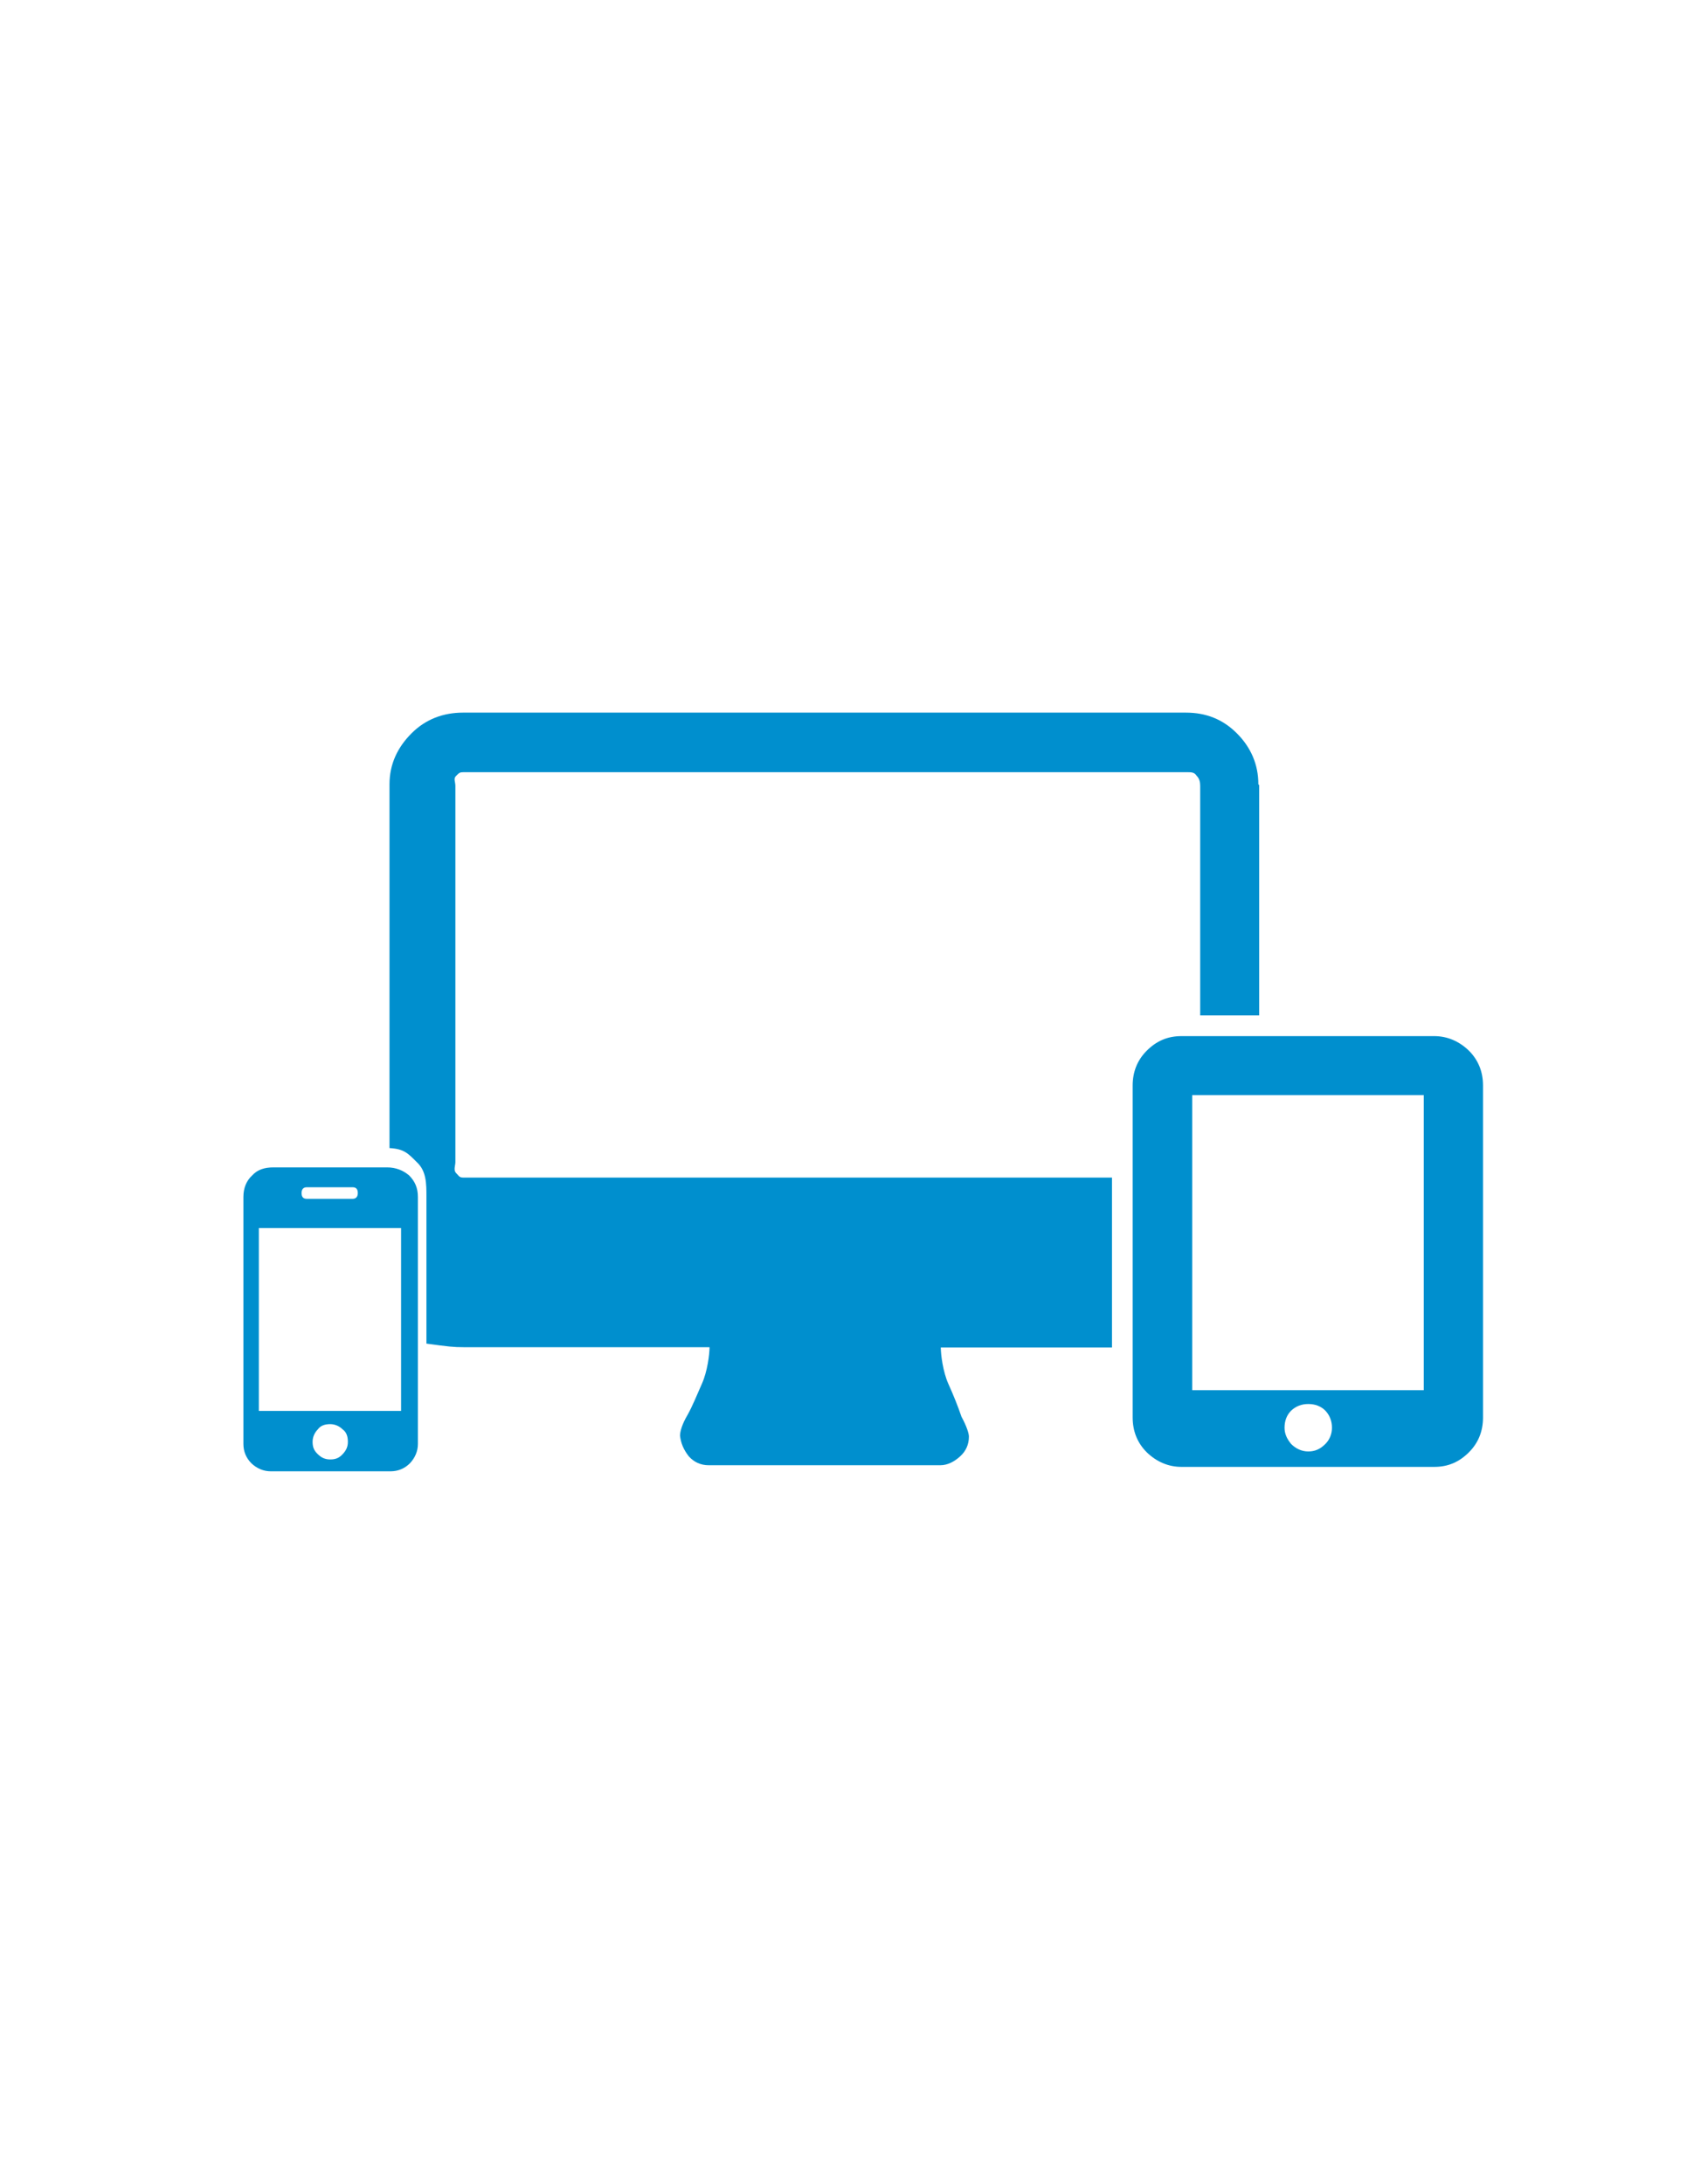
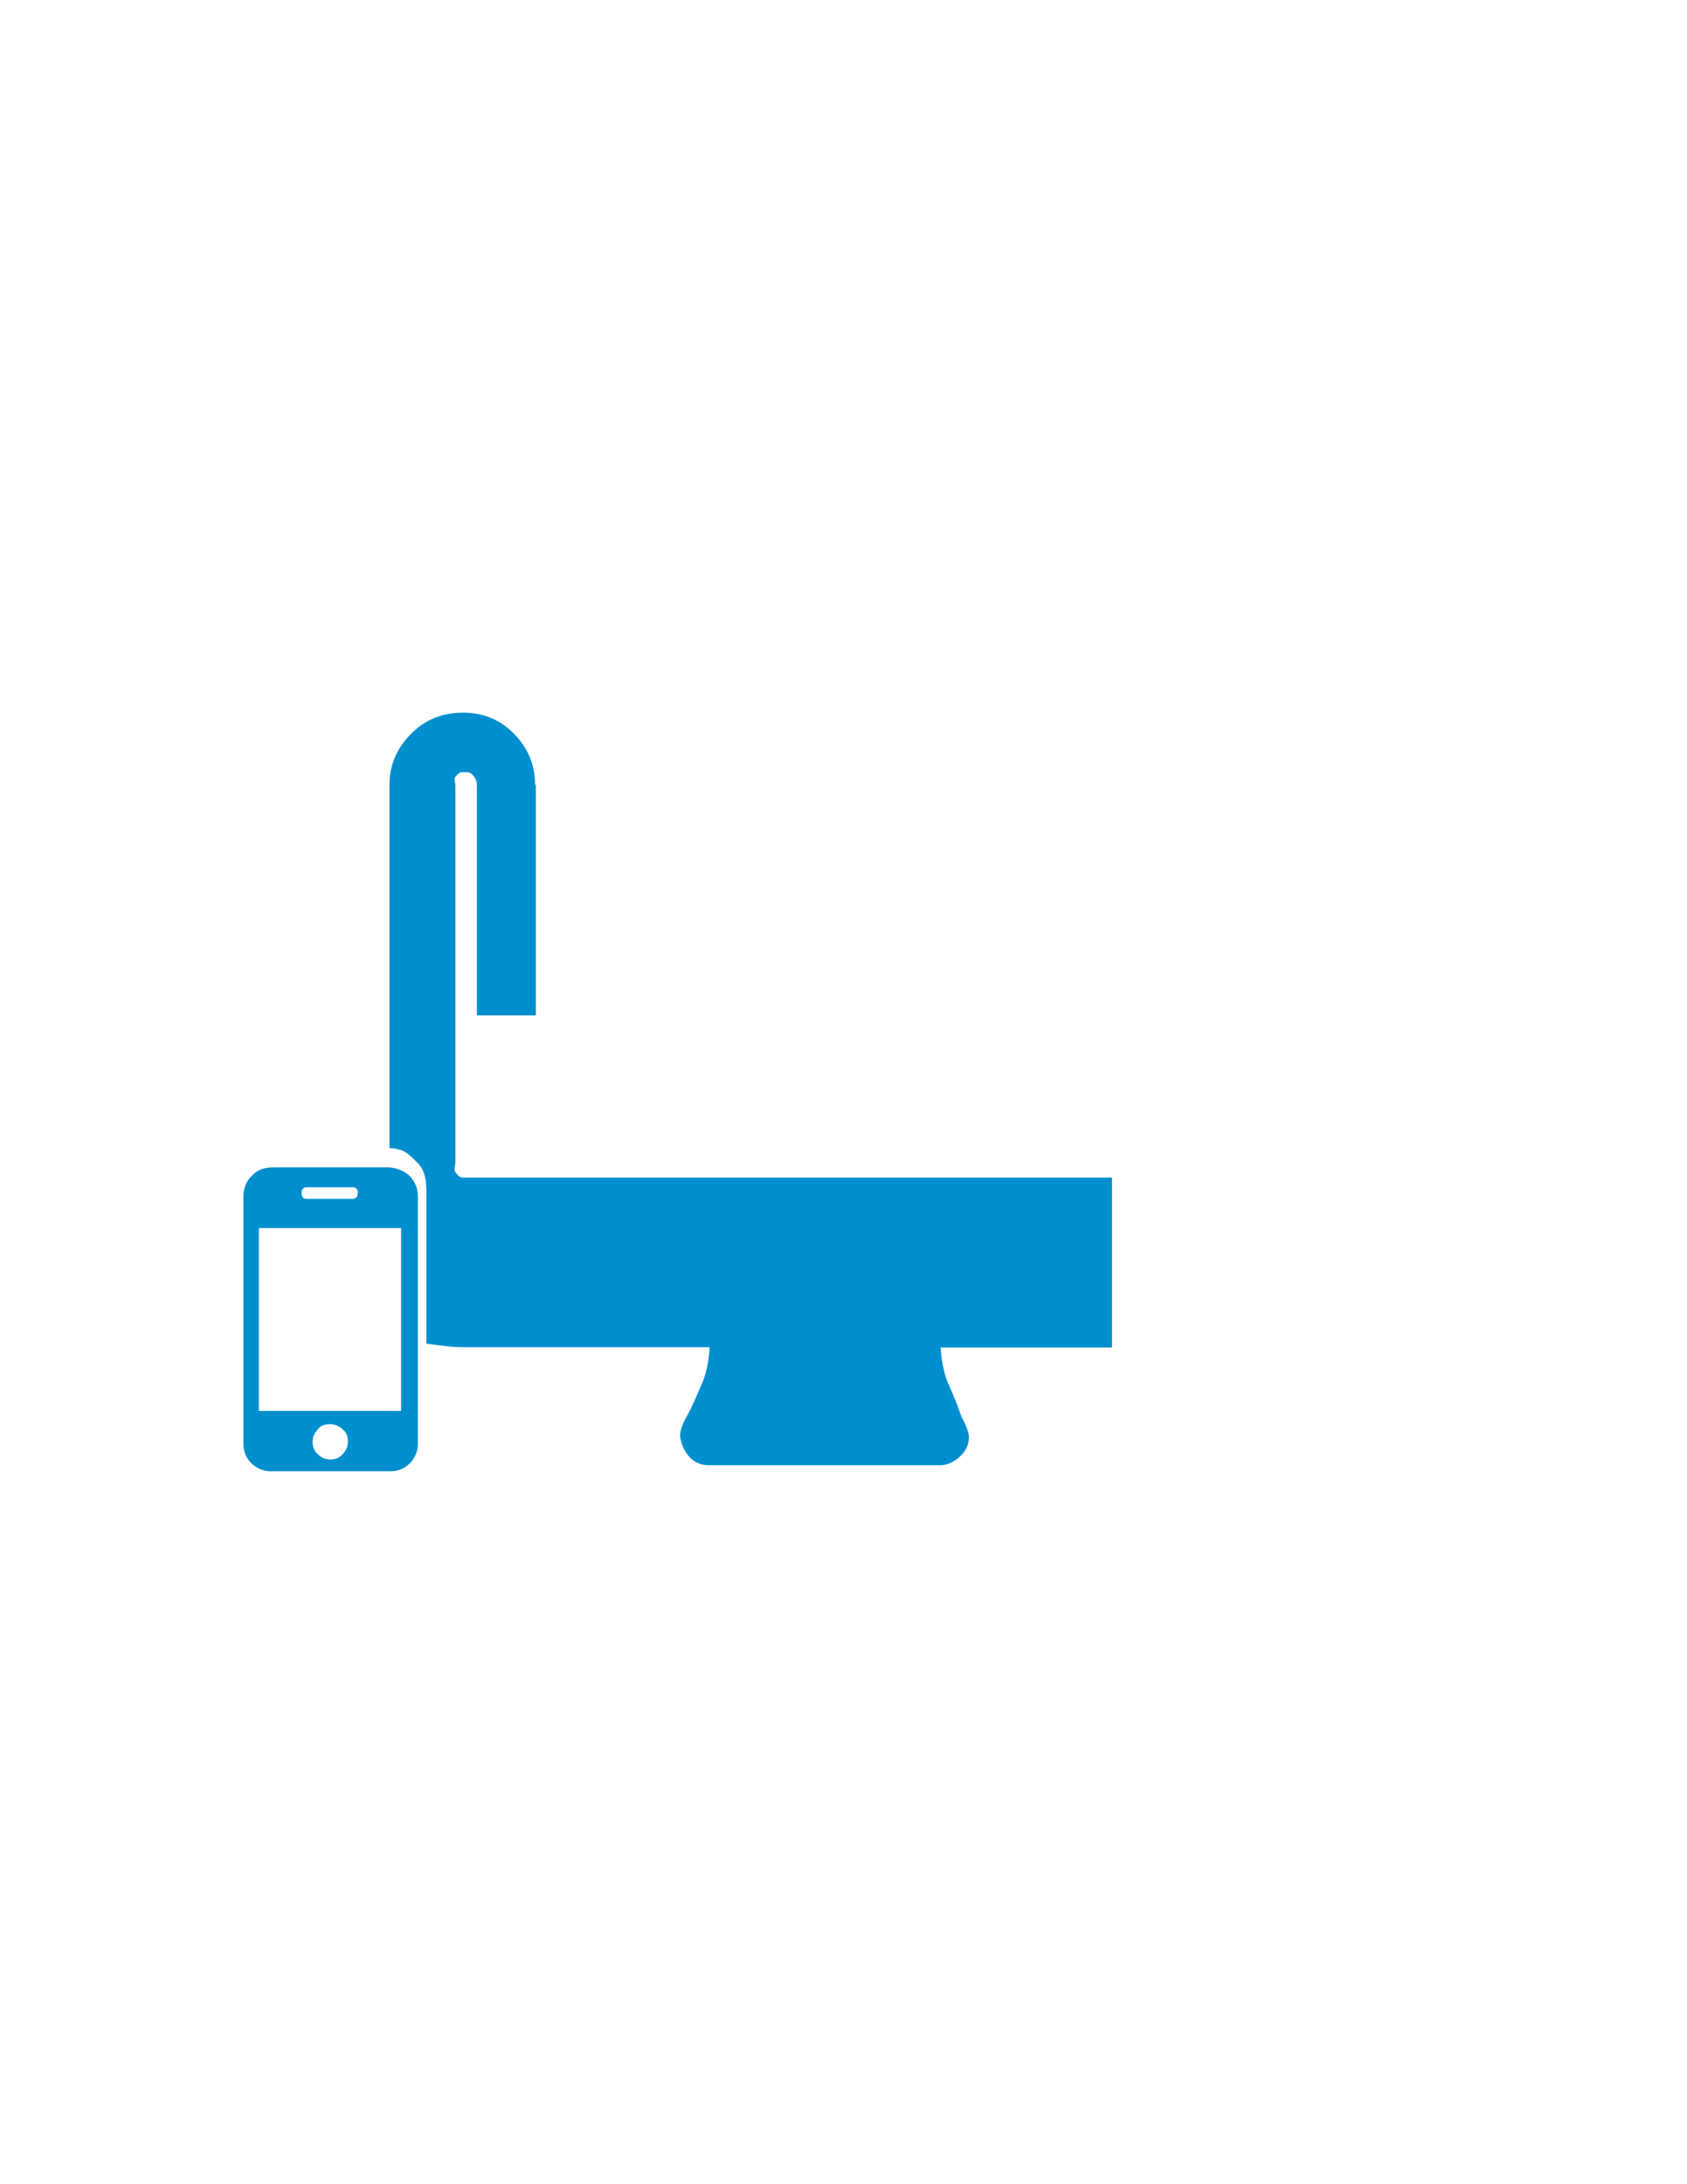
<svg xmlns="http://www.w3.org/2000/svg" version="1.1" id="Layer_1" x="0px" y="0px" viewBox="0 0 612 792" enable-background="new 0 0 612 792" xml:space="preserve">
  <g id="Layer_1_1_">
    <g>
-       <path fill="#008FCE" d="M520.3,375.7c4.8,0,9.1,1.9,12.6,5.3c3.5,3.5,5.1,7.8,5.1,12.6V514c0,4.8-1.6,9.1-5.1,12.6    c-3.5,3.5-7.5,5.3-12.6,5.3h-91.7c-4.8,0-9.1-1.9-12.6-5.3c-3.5-3.5-5.1-7.8-5.1-12.6V393.6c0-4.8,1.6-9.1,5.1-12.6    c3.5-3.5,7.5-5.3,12.6-5.3H520.3z M516.5,504.1v-107h-84v107H516.5z M468.4,523.6c1.6,1.6,3.7,2.7,6.2,2.7c2.4,0,4.3-0.8,6.2-2.7    c1.6-1.6,2.4-3.7,2.4-5.9c0-2.4-0.8-4.5-2.4-6.2c-1.6-1.6-3.7-2.4-6.2-2.4c-2.4,0-4.5,0.8-6.2,2.4c-1.6,1.6-2.4,3.7-2.4,6.2    C466,519.8,466.8,521.7,468.4,523.6z" />
      <path fill="#008FCE" d="M99.2,423.3h41.2c3.2,0,5.9,1.1,8,2.9c2.1,2.1,3.2,4.5,3.2,7.8v89.6c0,2.7-1.1,5.1-2.9,7    c-1.9,1.9-4.3,2.9-7,2.9H98.2c-2.7,0-5.1-1.1-7-2.9c-1.9-1.9-2.9-4.3-2.9-7V434c0-3.2,1.1-5.9,3.2-7.8    C93.4,424.1,96,423.3,99.2,423.3L99.2,423.3z M145.5,511.6v-66.3H93.9v66.3H145.5z M111.3,430.5c-1.3,0-1.9,0.8-1.9,2.1    s0.5,2.1,1.9,2.1h16.6c1.3,0,1.9-0.8,1.9-2.1s-0.5-2.1-1.9-2.1H111.3z M115.3,527.3c1.3,1.3,2.7,1.9,4.5,1.9    c1.9,0,3.2-0.5,4.5-1.9s1.9-2.7,1.9-4.5c0-1.9-0.5-3.5-1.9-4.5c-1.1-1.1-2.7-1.9-4.5-1.9c-1.9,0-3.5,0.5-4.5,1.9    c-1.1,1.1-1.9,2.7-1.9,4.5C113.4,524.7,113.9,526,115.3,527.3z" />
-       <path fill="#008FCE" d="M344,501.7c-1.9-4.3-2.7-10.4-2.7-13.1h62.1V427H168.2c-1.6,0-1.6-0.5-2.7-1.6c-1.1-1.1-0.3-2.7-0.3-4V285    c0-1.6-0.8-2.7,0.3-3.7c1.1-1.1,1.3-1.3,2.7-1.3h262.4c1.6,0,2.7,0,3.5,1.3c1.1,1.1,1.3,2.4,1.3,3.7v83.2h21.4v-83.5l-0.3-0.3    c0-7.2-2.7-13.4-7.8-18.5c-5.1-5.1-11.2-7.5-18.5-7.5H168c-7.2,0-13.6,2.4-18.7,7.5c-5.1,5.1-8,11.2-8,18.5v131.9    c5.3,0.3,6.7,1.9,9.9,5.1c3.5,3.2,3.5,7.8,3.5,12.6v53.2c8,1.1,9.9,1.3,13.4,1.3h89.3c0,2.7-0.8,8.8-2.7,13.1    c-1.9,4.3-3.5,8.3-5.3,11.5c-1.9,3.2-2.7,5.9-2.7,7.5c0.3,2.7,1.3,5.1,3.2,7.5c1.9,2.1,4.3,3.2,7.2,3.2h84c2.7,0,5.1-1.3,7.2-3.2    s3.2-4.3,3.2-7.2c0-1.1-0.8-3.7-2.7-7.2C347.5,509.9,345.9,505.9,344,501.7z" />
+       <path fill="#008FCE" d="M344,501.7c-1.9-4.3-2.7-10.4-2.7-13.1h62.1V427H168.2c-1.6,0-1.6-0.5-2.7-1.6c-1.1-1.1-0.3-2.7-0.3-4V285    c0-1.6-0.8-2.7,0.3-3.7c1.1-1.1,1.3-1.3,2.7-1.3c1.6,0,2.7,0,3.5,1.3c1.1,1.1,1.3,2.4,1.3,3.7v83.2h21.4v-83.5l-0.3-0.3    c0-7.2-2.7-13.4-7.8-18.5c-5.1-5.1-11.2-7.5-18.5-7.5H168c-7.2,0-13.6,2.4-18.7,7.5c-5.1,5.1-8,11.2-8,18.5v131.9    c5.3,0.3,6.7,1.9,9.9,5.1c3.5,3.2,3.5,7.8,3.5,12.6v53.2c8,1.1,9.9,1.3,13.4,1.3h89.3c0,2.7-0.8,8.8-2.7,13.1    c-1.9,4.3-3.5,8.3-5.3,11.5c-1.9,3.2-2.7,5.9-2.7,7.5c0.3,2.7,1.3,5.1,3.2,7.5c1.9,2.1,4.3,3.2,7.2,3.2h84c2.7,0,5.1-1.3,7.2-3.2    s3.2-4.3,3.2-7.2c0-1.1-0.8-3.7-2.7-7.2C347.5,509.9,345.9,505.9,344,501.7z" />
    </g>
  </g>
</svg>